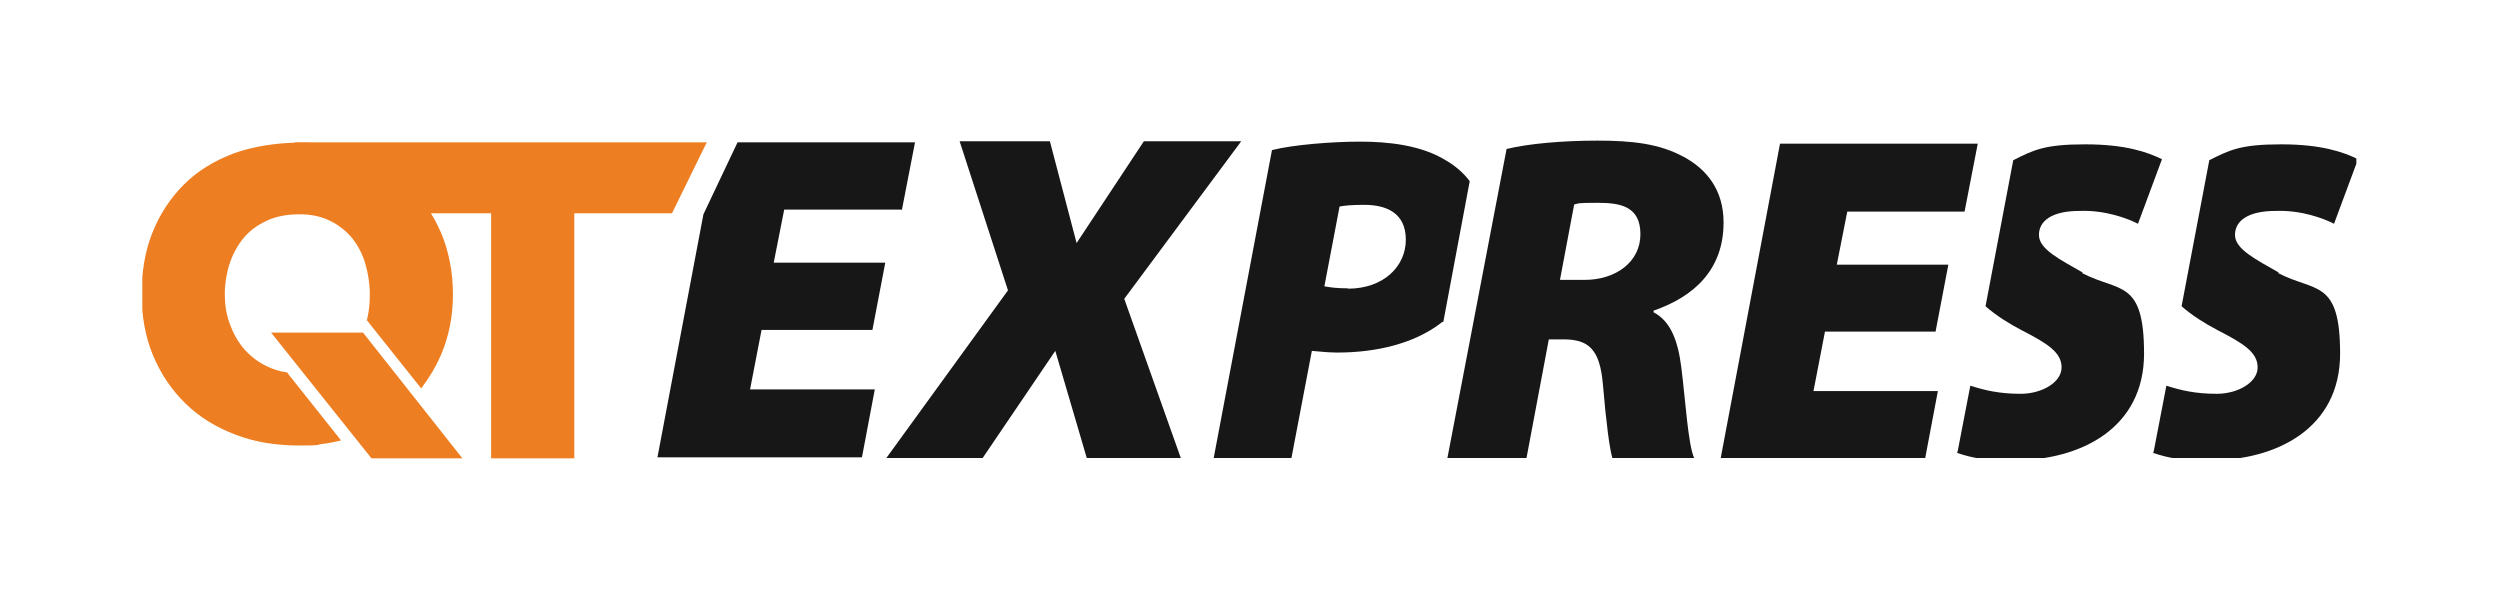
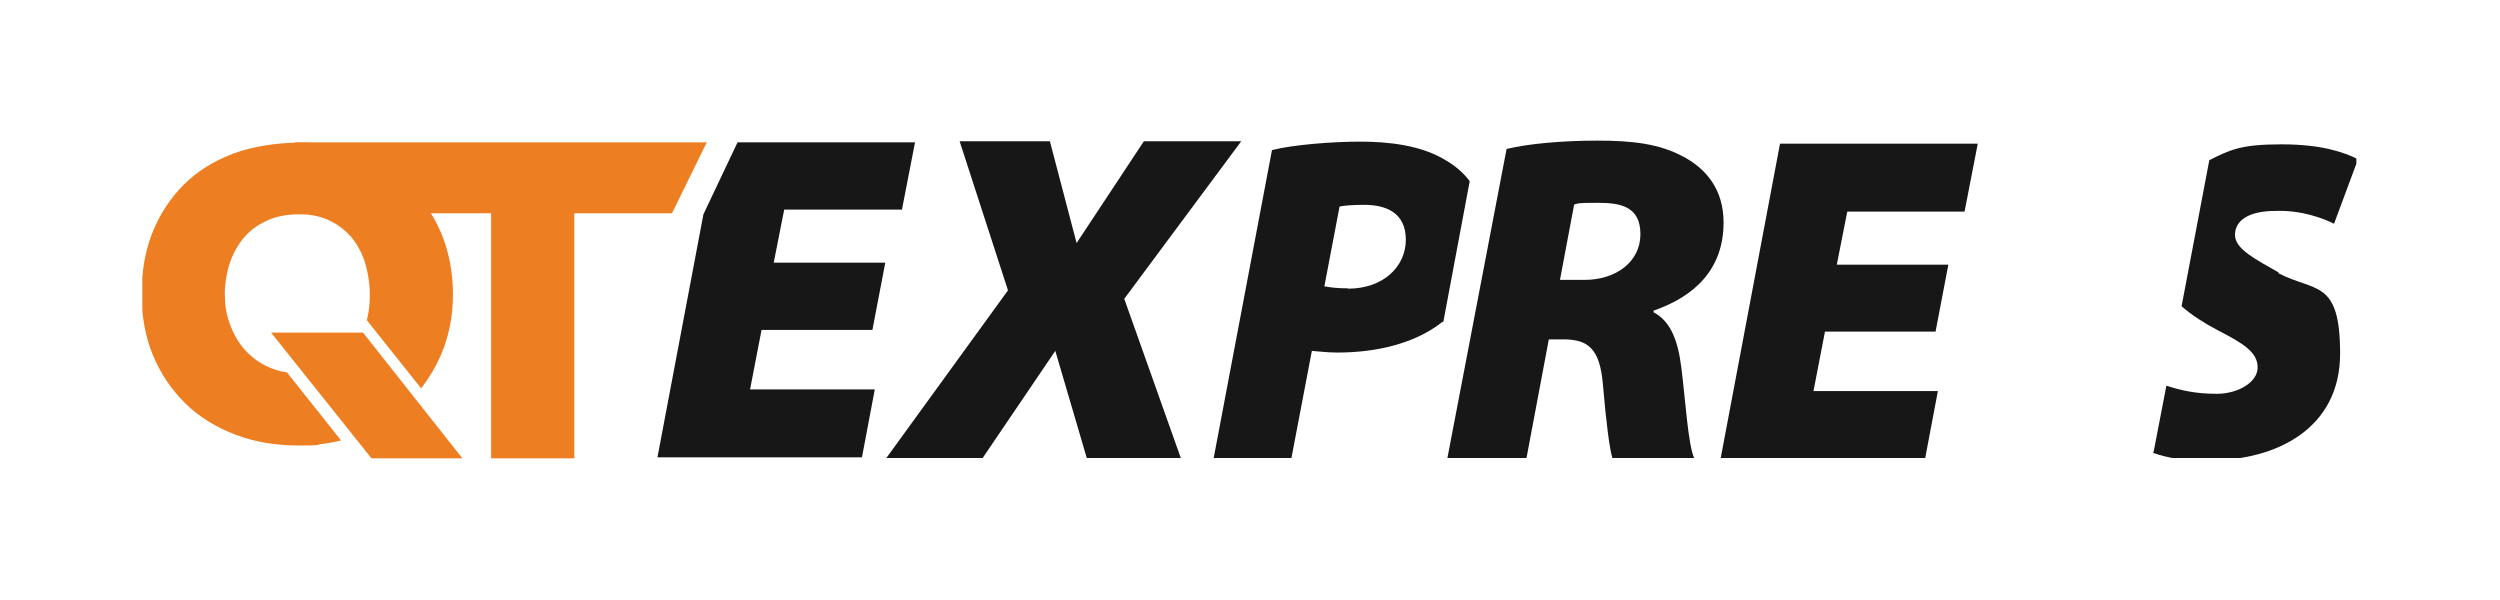
<svg xmlns="http://www.w3.org/2000/svg" id="Logo" version="1.1" viewBox="0 0 739.6 177.6">
  <defs>
    <style>
      .st0 {
        fill: #ee7e22;
      }

      .st1 {
        fill: none;
      }

      .st2 {
        fill: #171717;
      }

      .st3 {
        clip-path: url(#clippath);
      }
    </style>
    <clipPath id="clippath">
      <rect class="st1" x="42.1" y="40.5" width="655" height="95" />
    </clipPath>
  </defs>
  <g class="st3">
    <g>
      <path class="st0" d="M109.9,135.6l-29.7-37.2h27.2l29.4,37.2h-27Z" />
      <path class="st0" d="M85.1,110.2c-2.4-.3-4.5-1-6.5-2-2.6-1.3-4.8-3.1-6.6-5.2-1.8-2.2-3.1-4.6-4.1-7.4s-1.4-5.7-1.4-8.6.5-6.1,1.4-8.9,2.3-5.4,4.1-7.6c1.8-2.2,4.1-3.9,6.9-5.2,2.8-1.3,6-1.9,9.7-1.9s6.6.7,9.2,2c2.6,1.3,4.8,3.1,6.5,5.2,1.7,2.2,3,4.7,3.8,7.5.8,2.8,1.3,5.8,1.3,8.9s-.2,4.7-.7,7c0,.2-.1.5-.2.7l16.1,20.2c2.3-3,4.3-6.3,5.9-10,2.3-5.4,3.5-11.3,3.5-17.8s-1.2-12.7-3.5-18.2c-2.4-5.5-5.6-10.2-9.7-14.2-4.1-4-8.9-7-14.5-9.2-5.5-2.2-11.4-3.3-17.8-3.3s-13.7,1.1-19.4,3.2c-5.8,2.2-10.7,5.2-14.7,9.2-4,4-7.1,8.7-9.3,14.2-2.2,5.5-3.2,11.6-3.2,18.2s1.1,12.7,3.4,18.2c2.3,5.5,5.5,10.2,9.6,14.2,4.1,4,9,7,14.8,9.2,5.7,2.2,12,3.2,18.9,3.2s4.7-.2,7-.5c1.8-.2,3.6-.6,5.3-1l-15.9-20h0Z" />
      <path class="st0" d="M209.1,42.1l-10.3,21h-28.9v72.5h-24.6V63.1h-58.1v-21h121.9Z" />
      <path class="st2" d="M445.6,44.1c6.5-1.6,16.7-2.5,27-2.5s18.3.9,25.5,4.8c6.7,3.6,11.8,9.7,11.8,19.4,0,13.9-8.6,21.9-20.7,26.1v.5c5,2.6,7.2,8.3,8.2,16.3,1.2,9.4,2,22.9,3.8,26.8h-24.2c-.8-2.7-1.8-10-2.8-21.8-.9-10.6-4.4-13.3-11.7-13.3h-4.3l-6.6,35.1h-23.4l17.5-91.4ZM461.5,82.8h7.3c9.2,0,16.5-5.3,16.5-13.5s-5.8-9.3-12.6-9.3-5.5.2-7,.5l-4.2,22.3h0Z" />
      <path class="st2" d="M572.7,98.1h-32.8l-3.4,17.6h36.8l-3.8,20.1h-60.5l17.6-93.3h58.5l-3.9,20.1h-34.7l-3.1,15.7h33l-3.8,19.9Z" />
-       <path class="st2" d="M616.1,80.6c-6.8-3.9-12.9-6.9-12.9-11.1s3.9-7.1,12-7.1c7.7-.3,14.4,2.3,17.3,3.8l7.1-19.1c-4.3-2.1-10.8-4.4-22.7-4.4s-15.2,1.6-21.3,4.7l-8.2,43.2c3.3,2.9,7.1,5.2,10.7,7.1,7.8,4,11.8,6.6,11.8,11s-5.8,7.8-12.1,7.8-10.5-1-14.9-2.4l-3.7,19.2-.2.7c4.9,1.6,8.2,2.2,16.6,2.2,20,0,38.7-9.5,38.7-31.6s-7.4-18.1-18.3-23.8h0Z" />
      <path class="st2" d="M674.1,80.6c-6.8-3.9-12.9-6.9-12.9-11.1s3.9-7.1,12-7.1c7.7-.3,14.4,2.3,17.3,3.8l7.1-19.1c-4.3-2.1-10.8-4.4-22.7-4.4s-15.2,1.6-21.3,4.7l-8.2,43.2c3.3,2.9,7.1,5.2,10.7,7.1,7.8,4,11.8,6.6,11.8,11s-5.8,7.8-12.1,7.8-10.5-1-14.9-2.4l-3.7,19.2-.2.7c4.9,1.6,8.2,2.2,16.6,2.2,20,0,38.7-9.5,38.7-31.6s-7.4-18.1-18.3-23.8h0Z" />
      <path class="st2" d="M427,95.2l7.8-41.6c-1.8-2.4-4.1-4.4-6.8-6-7.4-4.7-17.4-5.7-25.6-5.7s-19.8.9-26.1,2.5l-17.3,91.4h23l6.1-32c1.7.1,4.4.5,7.5.5,11.7,0,22.7-2.7,30.5-8.6.2-.2.5-.4.7-.5h0ZM398.8,85.3c-3.4,0-5.4-.3-7-.6l4.5-23.6c1.4-.3,3.9-.5,7.3-.5,6.4,0,12.3,2.3,12.3,10.3s-6.7,14.5-17.1,14.5h0Z" />
      <path class="st2" d="M349.4,135.8h-27.8l-9.4-32-21.7,32h-28.5l36.2-49.9-14.3-44.1h26.7l7.9,30.1,19.9-30.1h28.8l-34.6,46.6,16.8,47.3Z" />
      <path class="st2" d="M266.8,62.2l3.9-20.1h-52.5s-10.1,21.3-10.1,21.3l-13.6,71.9h60.5l3.8-20.1h-36.9l3.4-17.6h32.8l3.8-19.9h-33l3.1-15.7h34.7Z" />
    </g>
  </g>
</svg>